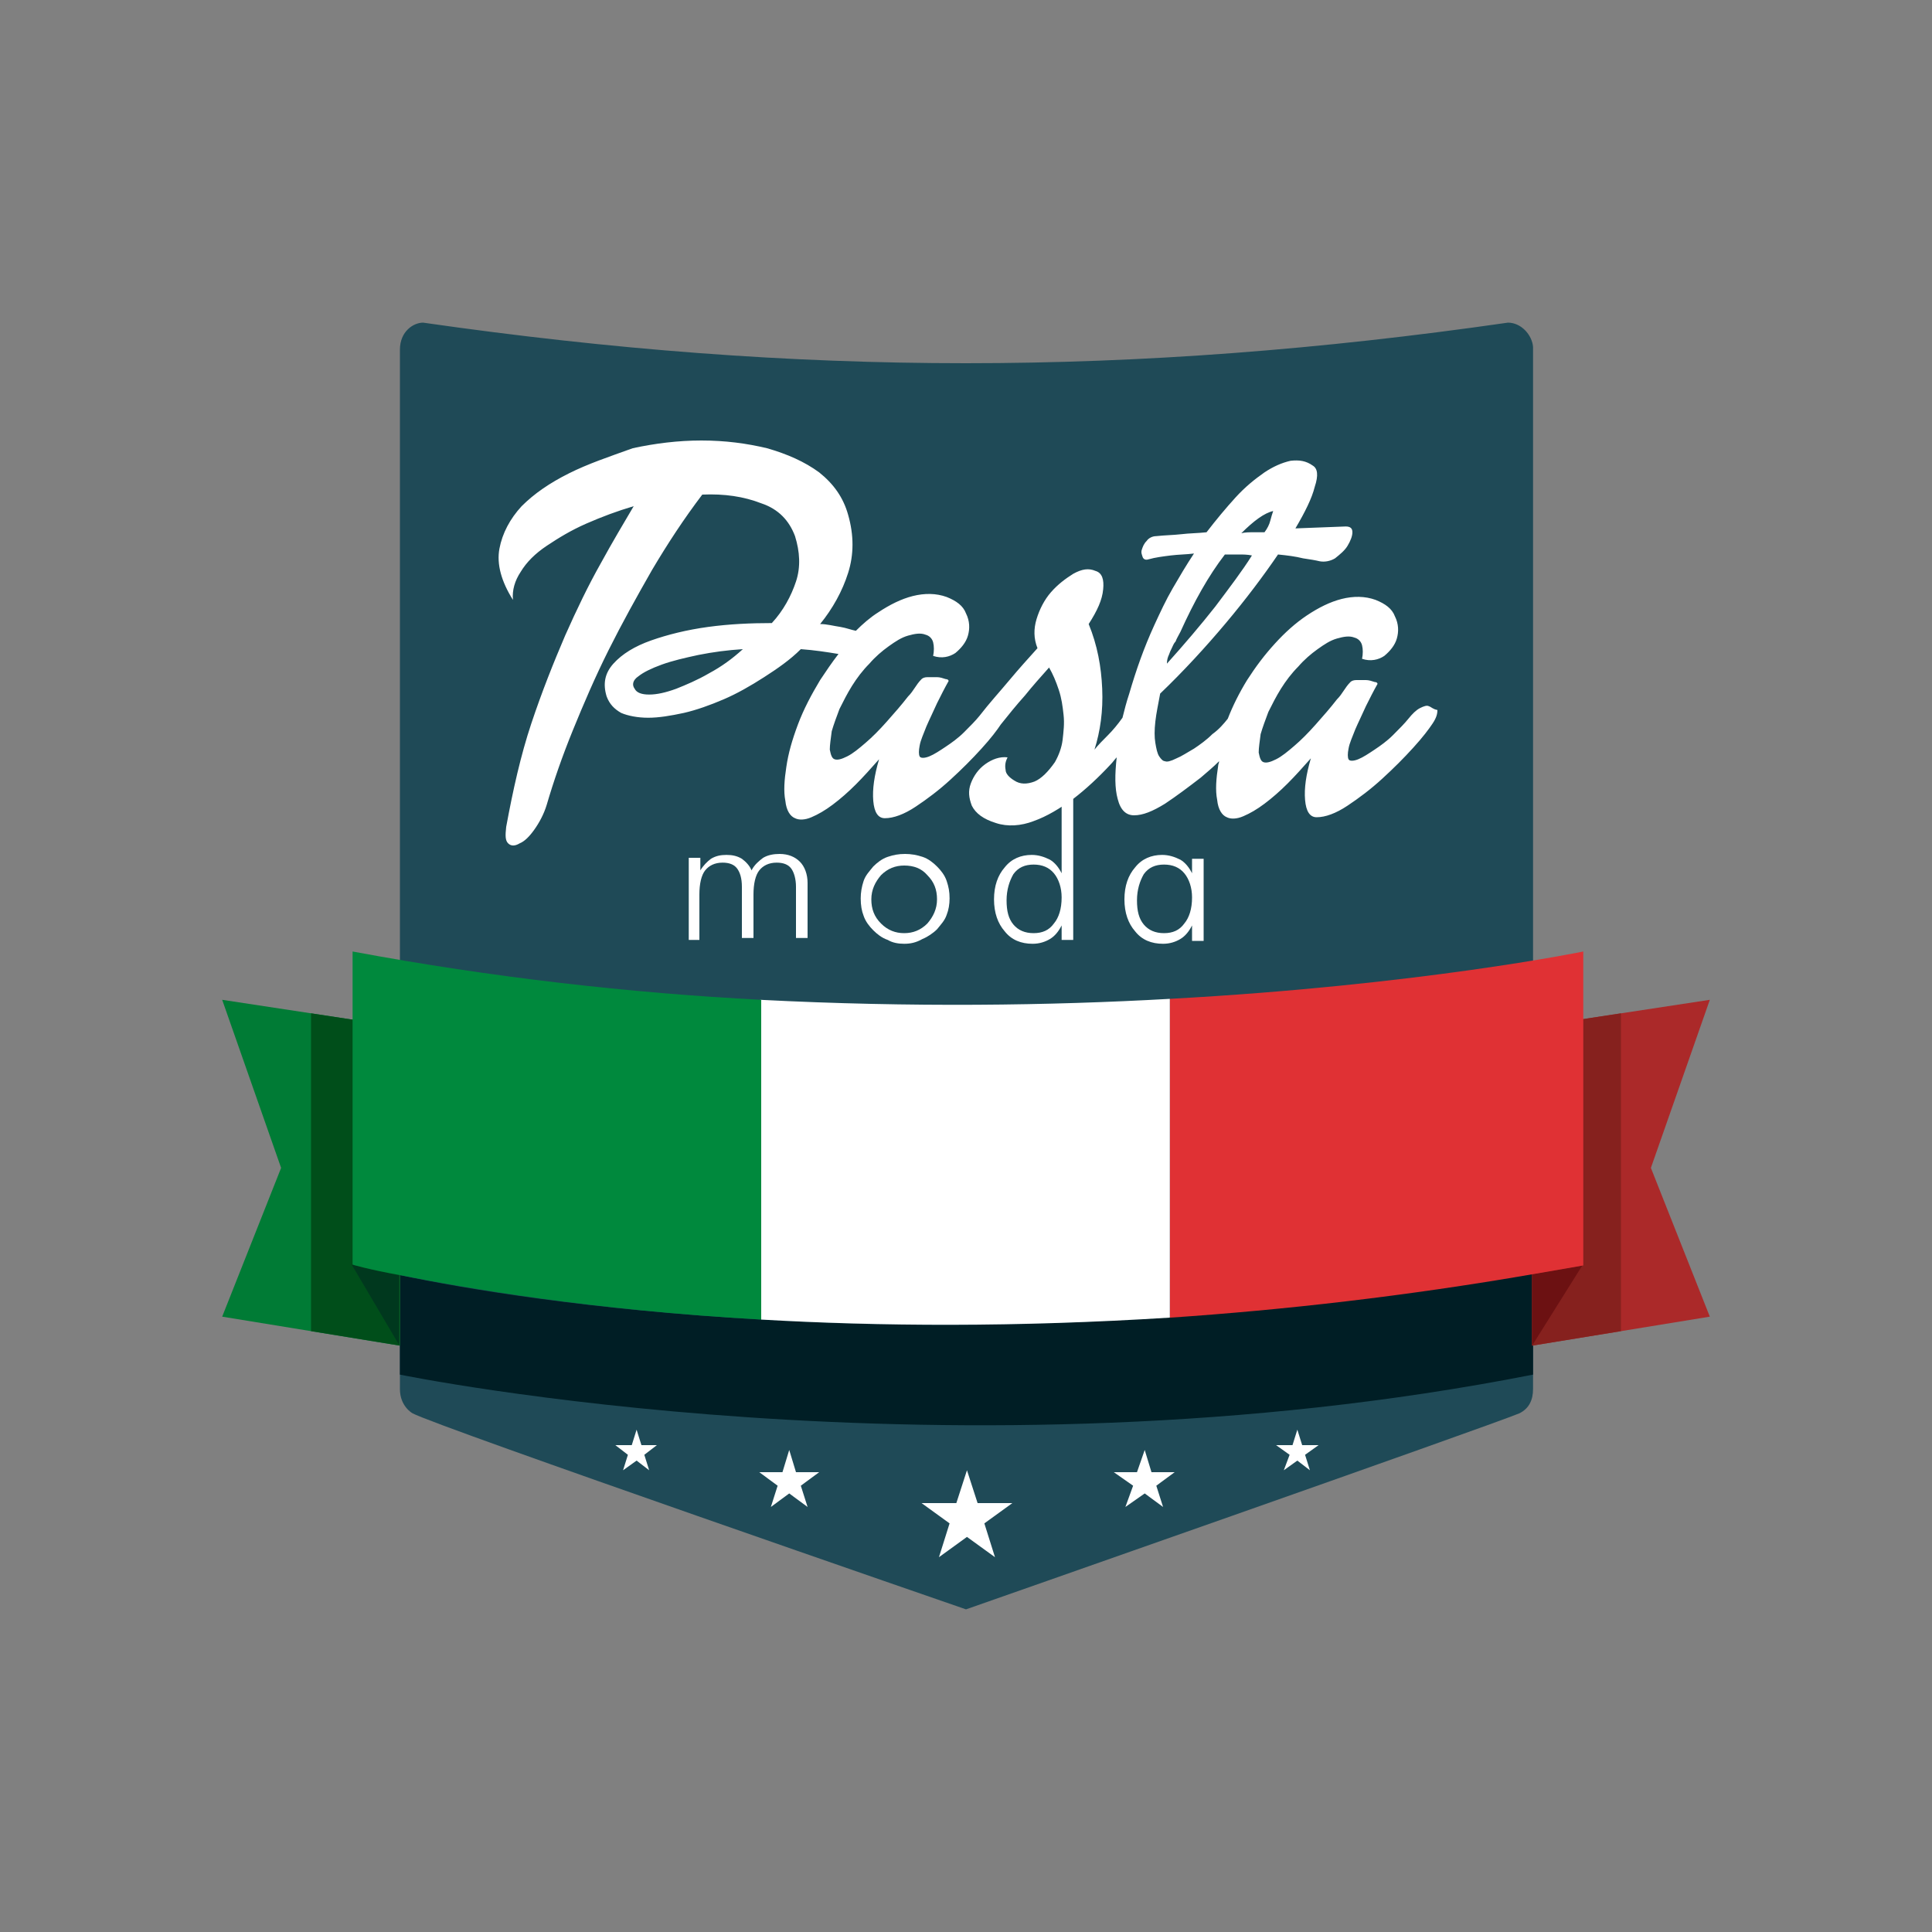
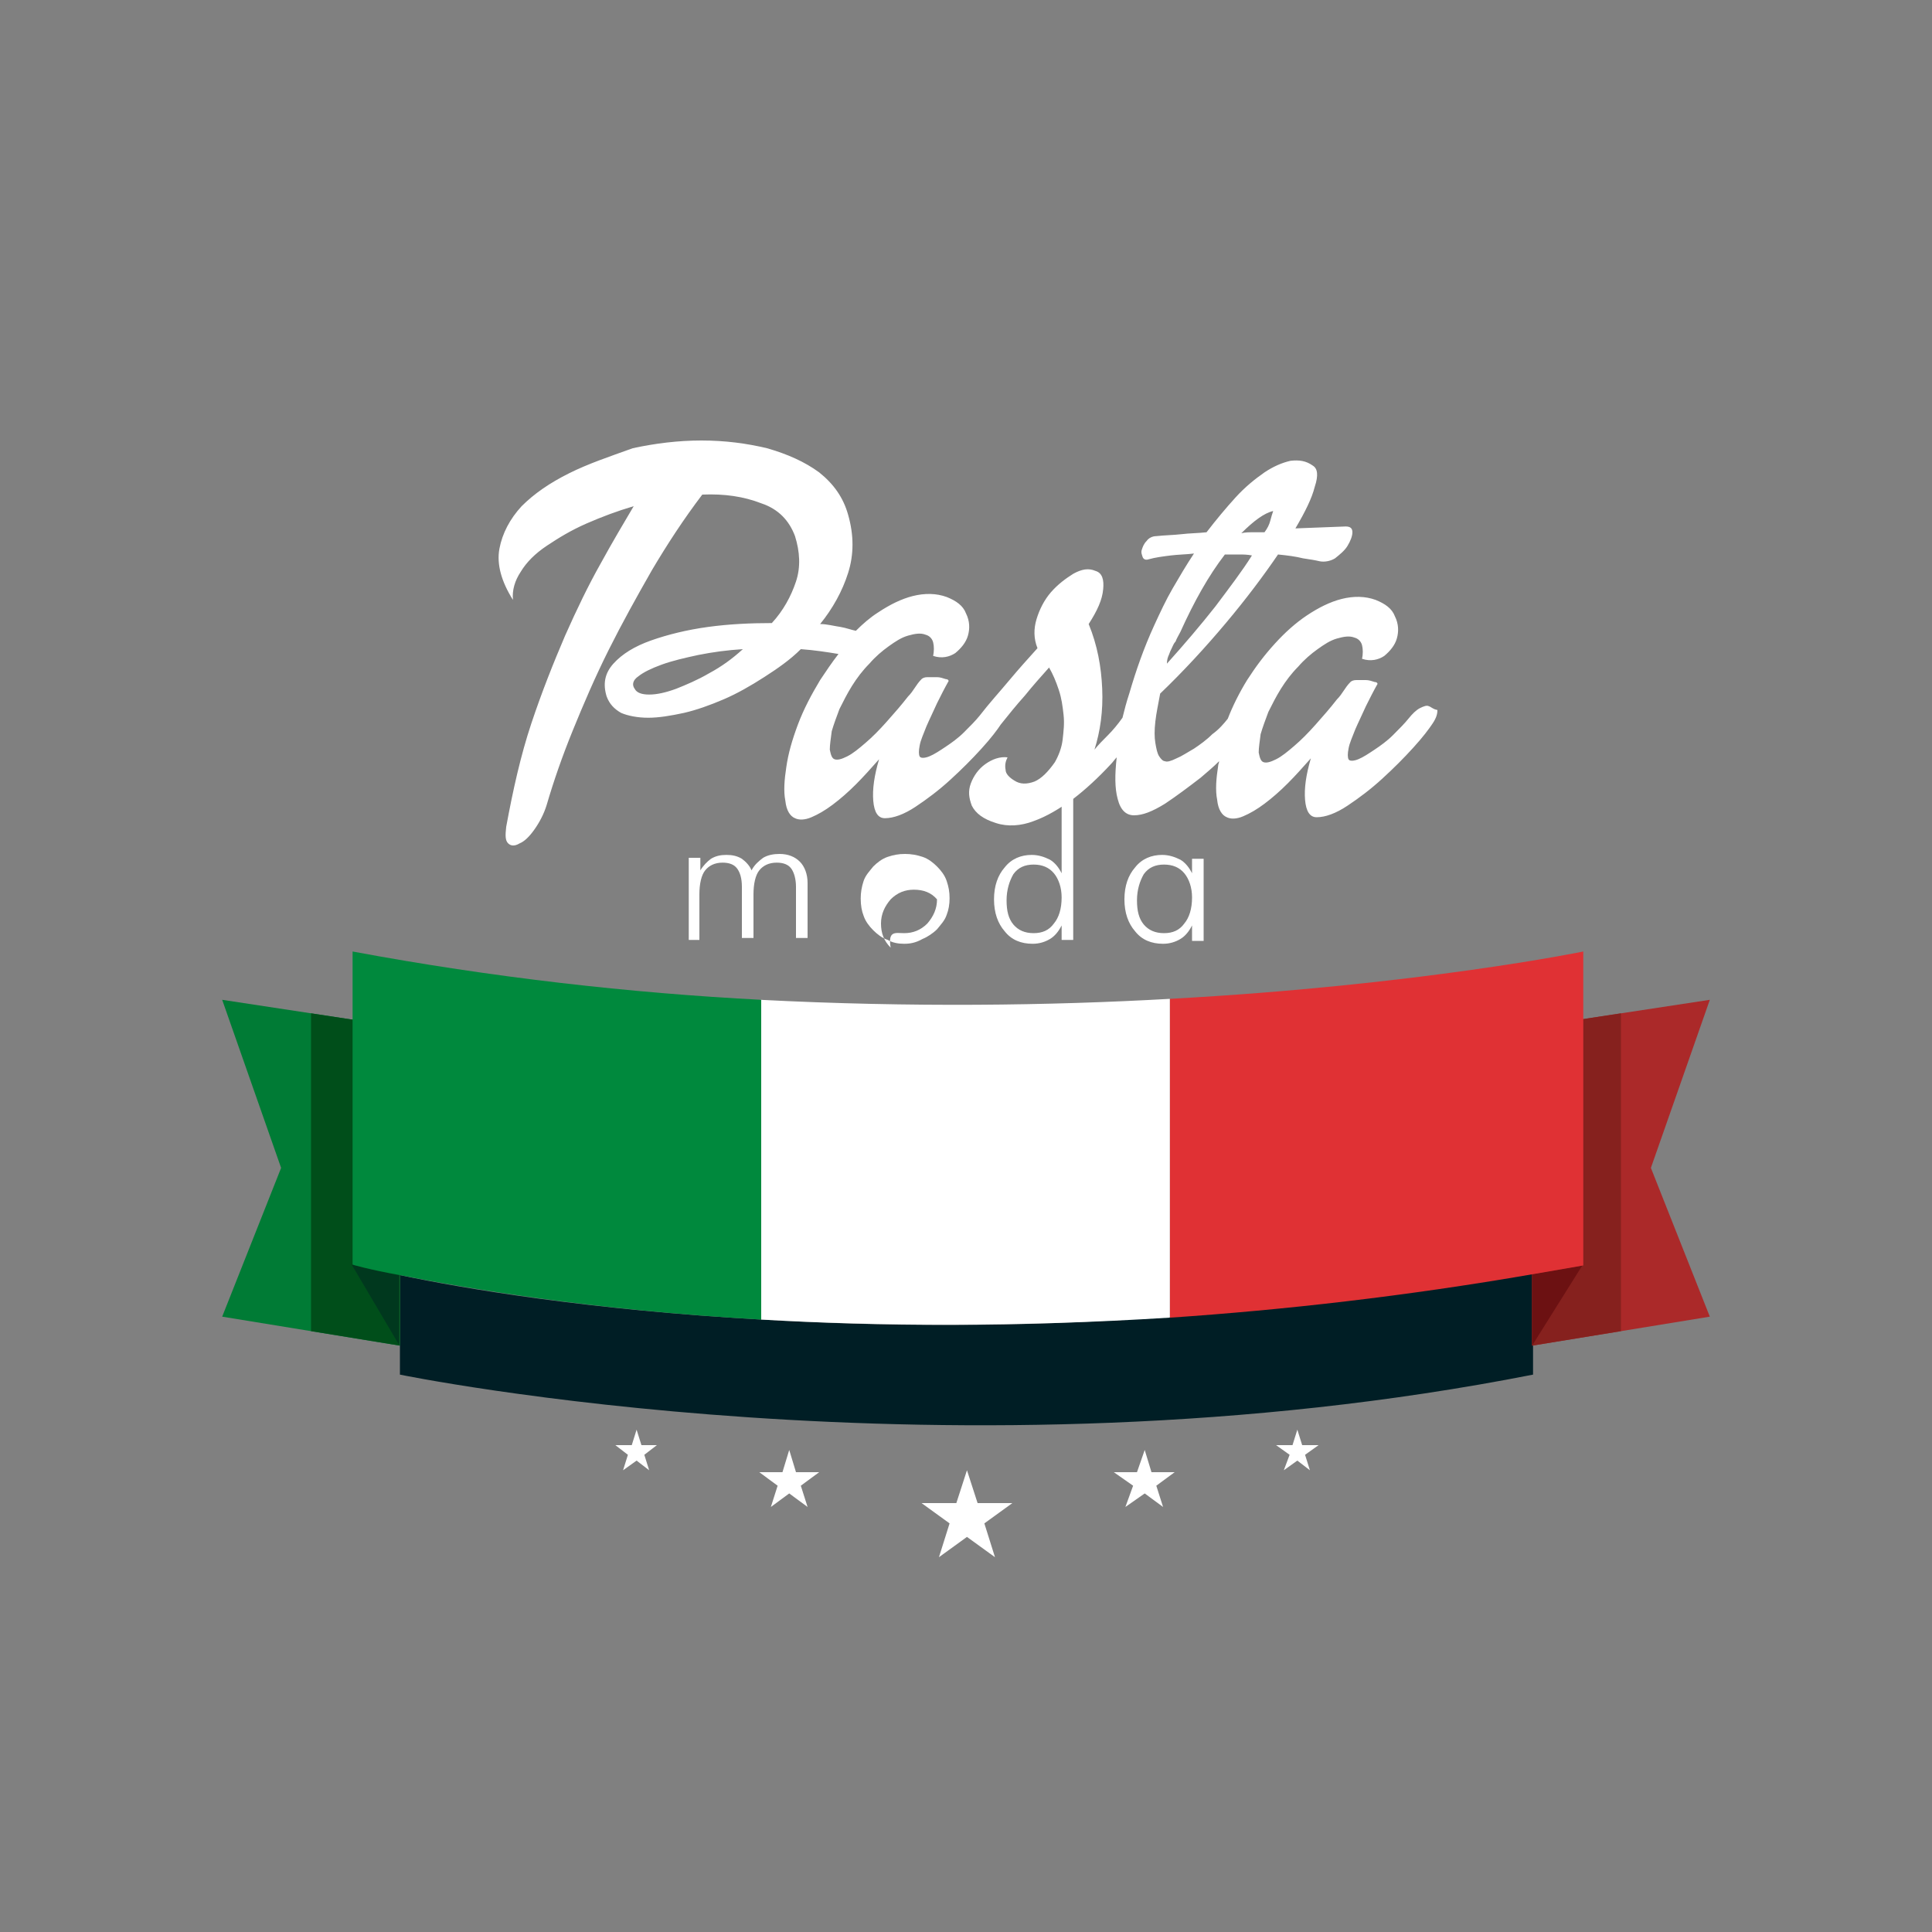
<svg xmlns="http://www.w3.org/2000/svg" version="1.1" id="Capa_1" x="0px" y="0px" viewBox="0 0 200 200" style="enable-background:new 0 0 200 200;" xml:space="preserve">
  <rect x="0" y="0" width="200" height="200" fill="#808080" stroke="none" />
  <style type="text/css">
	.st0{fill:#1F4A57;}
	.st1{fill:#001E25;}
	.st2{fill:#FFFFFF;}
	.st3{fill:#AB2929;}
	.st4{fill:#007B35;}
	.st5{fill:#86211E;}
	.st6{fill:#004E1A;}
	.st7{fill:#6C1112;}
	.st8{fill:#00381E;}
	.st9{fill:#E03134;}
	.st10{fill:#00893D;}
</style>
  <g>
-     <path class="st0" d="M156.1,33.4c-38.9,5.6-73.3,5.6-112.3,0c-1,0-2.4,0.9-2.4,2.8v107.6c0,1.8,1.3,2.5,1.3,2.5   c2.3,1.3,57.3,20.3,57.3,20.3s54.2-19,57.3-20.3c1-0.5,1.4-1.4,1.4-2.5V35.9C158.6,34.7,157.5,33.4,156.1,33.4z" />
    <path class="st1" d="M78.8,136.6c-17.8-1-30.8-3.2-37.4-4.6v10.3c0,0,57.3,11.8,117.3,0v-10.5c-13.3,2.3-25.8,3.7-37.5,4.5   C105.2,137.5,90.9,137.3,78.8,136.6z" />
    <path class="st2" d="M147.9,73.1c-0.2-0.1-0.5,0-0.9,0.2c-0.4,0.2-0.8,0.6-1.2,1.1s-1,1.1-1.6,1.7c-0.6,0.6-1.3,1.1-1.9,1.5   c-0.6,0.4-1.2,0.8-1.7,1c-0.5,0.2-0.9,0.2-1,0c-0.1-0.2-0.1-0.6,0-1.1c0.1-0.6,0.4-1.2,0.7-2c0.3-0.7,0.7-1.5,1.1-2.4   c0.4-0.8,0.8-1.6,1.2-2.3c0-0.1-0.1-0.2-0.3-0.2c-0.3-0.1-0.6-0.2-0.9-0.2c-0.3,0-0.7,0-1,0c-0.3,0-0.5,0.1-0.6,0.2   c-0.3,0.3-0.5,0.6-0.7,0.9c-0.2,0.3-0.4,0.6-0.7,0.9c-0.7,0.9-1.4,1.7-2.2,2.6c-0.8,0.9-1.5,1.6-2.2,2.2c-0.7,0.6-1.3,1.1-1.9,1.4   c-0.6,0.3-1,0.4-1.3,0.3c-0.3-0.1-0.4-0.5-0.5-1c0-0.5,0.1-1.1,0.2-1.9c0.2-0.7,0.5-1.5,0.8-2.3c0.4-0.8,0.8-1.6,1.3-2.4   c0.5-0.8,1.1-1.6,1.8-2.3c0.6-0.7,1.3-1.3,2-1.8c0.7-0.5,1.3-0.9,2-1.1c0.7-0.2,1.3-0.3,1.8-0.1c0.4,0.1,0.7,0.4,0.8,0.8   c0.1,0.4,0.1,0.9,0,1.4c0.9,0.3,1.7,0.1,2.3-0.3c0.6-0.5,1.1-1.1,1.3-1.8c0.2-0.7,0.2-1.5-0.2-2.3c-0.3-0.8-1-1.3-2-1.7   c-1.1-0.4-2.3-0.4-3.5-0.1c-1.2,0.3-2.4,0.9-3.6,1.7c-1.2,0.8-2.3,1.8-3.3,2.9c-1.1,1.2-2,2.4-2.9,3.8c-0.8,1.3-1.5,2.7-2,4   c-0.4,0.5-0.9,1.1-1.6,1.6c-0.6,0.6-1.3,1.1-1.9,1.5c-0.7,0.4-1.3,0.8-1.8,1c-0.6,0.3-1,0.4-1.2,0.3c-0.2,0-0.4-0.2-0.6-0.5   c-0.2-0.3-0.3-0.8-0.4-1.4c-0.1-0.6-0.1-1.3,0-2.2c0.1-0.9,0.3-1.8,0.5-2.9c2.4-2.3,4.7-4.8,6.8-7.3c2.1-2.5,3.9-4.9,5.4-7.1   c1,0.1,1.8,0.2,2.6,0.4c0.7,0.1,1.3,0.2,1.7,0.3c0.5,0.1,1.1,0,1.6-0.3c0.5-0.4,1-0.8,1.3-1.3c0.3-0.5,0.5-1,0.5-1.4   c0-0.4-0.2-0.6-0.7-0.6l-5.2,0.2c1-1.7,1.7-3.1,2-4.3c0.4-1.2,0.3-1.9-0.2-2.2c-0.7-0.5-1.4-0.6-2.3-0.5c-0.9,0.2-1.8,0.6-2.7,1.2   c-1,0.7-2,1.5-3,2.6c-1,1.1-2,2.3-3,3.6c-0.9,0.1-1.8,0.1-2.6,0.2c-0.9,0.1-1.7,0.1-2.6,0.2c-0.4,0-0.8,0.2-1,0.5   c-0.3,0.3-0.4,0.6-0.5,0.9c-0.1,0.3,0,0.5,0.1,0.8c0.1,0.2,0.3,0.3,0.6,0.2c0.7-0.2,1.5-0.3,2.3-0.4c0.8-0.1,1.6-0.1,2.4-0.2   c-0.8,1.2-1.5,2.4-2.2,3.6c-0.7,1.2-1.3,2.5-1.9,3.8c-1.1,2.4-1.9,4.7-2.6,7.1c-0.3,0.9-0.5,1.7-0.7,2.5c-0.5,0.7-1,1.3-1.5,1.8   c-0.5,0.5-1,1-1.4,1.5c0.6-1.9,0.9-4,0.8-6.3c-0.1-2.3-0.5-4.5-1.4-6.7c0.9-1.4,1.4-2.5,1.5-3.6c0.1-1-0.1-1.7-0.8-1.9   c-0.7-0.3-1.4-0.2-2.3,0.3c-0.8,0.5-1.6,1.1-2.3,1.9c-0.7,0.8-1.2,1.8-1.5,2.8c-0.3,1-0.3,2,0.1,3c-0.9,1-1.9,2.1-2.9,3.3   c-1,1.2-2.1,2.4-3.1,3.7c0,0,0,0,0,0c-0.4,0.5-1,1.1-1.6,1.7c-0.6,0.6-1.3,1.1-1.9,1.5c-0.6,0.4-1.2,0.8-1.7,1   c-0.5,0.2-0.9,0.2-1,0c-0.1-0.2-0.1-0.6,0-1.1c0.1-0.6,0.4-1.2,0.7-2c0.3-0.7,0.7-1.5,1.1-2.4c0.4-0.8,0.8-1.6,1.2-2.3   c0-0.1-0.1-0.2-0.3-0.2c-0.3-0.1-0.6-0.2-0.9-0.2c-0.3,0-0.7,0-1,0c-0.3,0-0.5,0.1-0.6,0.2c-0.3,0.3-0.5,0.6-0.7,0.9   c-0.2,0.3-0.4,0.6-0.7,0.9c-0.7,0.9-1.4,1.7-2.2,2.6c-0.8,0.9-1.5,1.6-2.2,2.2c-0.7,0.6-1.3,1.1-1.9,1.4c-0.6,0.3-1,0.4-1.3,0.3   c-0.3-0.1-0.4-0.5-0.5-1c0-0.5,0.1-1.1,0.2-1.9c0.2-0.7,0.5-1.5,0.8-2.3c0.4-0.8,0.8-1.6,1.3-2.4c0.5-0.8,1.1-1.6,1.8-2.3   c0.6-0.7,1.3-1.3,2-1.8c0.7-0.5,1.3-0.9,2-1.1c0.7-0.2,1.3-0.3,1.8-0.1c0.4,0.1,0.7,0.4,0.8,0.8c0.1,0.4,0.1,0.9,0,1.4   c0.9,0.3,1.7,0.1,2.3-0.3c0.6-0.5,1.1-1.1,1.3-1.8c0.2-0.7,0.2-1.5-0.2-2.3c-0.3-0.8-1-1.3-2-1.7c-1.1-0.4-2.3-0.4-3.5-0.1   c-1.2,0.3-2.4,0.9-3.6,1.7c-0.8,0.5-1.6,1.2-2.3,1.9c-0.5-0.1-1-0.3-1.6-0.4c-0.7-0.1-1.4-0.3-2.1-0.3c1.3-1.6,2.3-3.4,2.9-5.3   c0.6-1.9,0.6-3.9,0-6c-0.5-1.8-1.5-3.2-3-4.4c-1.5-1.1-3.3-1.9-5.4-2.5c-2.1-0.5-4.3-0.8-6.8-0.8c-2.4,0-4.8,0.3-7.1,0.8   C63,47.3,60.9,48,58.9,49c-2,1-3.6,2.1-4.9,3.4c-1.2,1.3-2,2.8-2.3,4.4c-0.3,1.6,0.2,3.4,1.4,5.3c-0.1-1,0.2-2,0.8-2.9   c0.6-1,1.5-1.9,2.7-2.7c1.2-0.8,2.5-1.6,4.1-2.3c1.6-0.7,3.2-1.3,4.9-1.8c-1,1.7-2.2,3.7-3.4,5.9c-1.3,2.3-2.5,4.8-3.7,7.5   c-1.2,2.8-2.4,5.8-3.5,9.1c-1.1,3.3-1.9,6.9-2.6,10.7c-0.1,0.9-0.1,1.4,0.2,1.7c0.3,0.3,0.7,0.3,1.2,0c0.5-0.2,1-0.7,1.5-1.4   c0.5-0.7,1-1.6,1.3-2.6c0.7-2.4,1.6-5,2.7-7.7c1.1-2.7,2.3-5.5,3.7-8.3c1.4-2.8,2.9-5.5,4.5-8.3c1.6-2.7,3.3-5.3,5.2-7.8   c2.3-0.1,4.3,0.2,6.1,0.9c1.8,0.6,2.9,1.8,3.5,3.4c0.5,1.6,0.6,3.2,0.1,4.7c-0.5,1.5-1.3,3-2.5,4.3c-2.2,0-4.4,0.1-6.6,0.4   c-2.2,0.3-4.2,0.8-5.9,1.4c-1.7,0.6-3,1.4-3.9,2.4c-0.9,1-1.1,2.1-0.7,3.4c0.3,0.8,0.8,1.3,1.5,1.7c0.7,0.3,1.7,0.5,2.8,0.5   c1.1,0,2.3-0.2,3.7-0.5c1.3-0.3,2.7-0.8,4.1-1.4c1.4-0.6,2.8-1.4,4.2-2.3c1.4-0.9,2.7-1.8,3.8-2.9c1.4,0.1,2.7,0.3,3.9,0.5   c-0.7,0.9-1.3,1.8-1.9,2.7c-0.9,1.5-1.7,3-2.3,4.6c-0.6,1.6-1,3-1.2,4.4c-0.2,1.3-0.3,2.5-0.1,3.5c0.1,1,0.5,1.6,1,1.8   c0.4,0.2,1,0.2,1.7-0.1c0.7-0.3,1.4-0.7,2.2-1.3c0.8-0.6,1.6-1.3,2.4-2.1c0.8-0.8,1.6-1.7,2.4-2.6c-0.5,1.7-0.7,3.1-0.6,4.3   c0.1,1.2,0.5,1.8,1.2,1.8c0.9,0,2-0.4,3.2-1.2c1.2-0.8,2.4-1.7,3.6-2.8c1.2-1.1,2.2-2.1,3.2-3.2c1-1.1,1.6-1.9,2-2.5c0,0,0,0,0,0   c0.8-1,1.6-2,2.5-3c0.8-1,1.7-2,2.5-2.9c0.4,0.7,0.7,1.4,1,2.3c0.3,0.9,0.4,1.7,0.5,2.6c0.1,0.9,0,1.7-0.1,2.6   c-0.1,0.8-0.4,1.6-0.8,2.3c-0.7,1-1.4,1.7-2.1,2c-0.8,0.3-1.5,0.3-2.1-0.1c-0.5-0.3-0.9-0.7-0.9-1.1c-0.1-0.5,0-0.9,0.2-1.3   c-0.8-0.1-1.6,0.2-2.3,0.7c-0.7,0.5-1.2,1.2-1.5,2c-0.3,0.8-0.2,1.5,0.1,2.3c0.4,0.8,1.2,1.4,2.5,1.8c1.2,0.4,2.6,0.3,3.9-0.2   c1.4-0.5,2.7-1.3,4.1-2.3c1.3-1,2.6-2.2,3.9-3.6c0.2-0.2,0.4-0.5,0.6-0.7c-0.2,1.8-0.2,3.2,0.1,4.3c0.3,1.2,0.9,1.7,1.7,1.7   c0.9,0,1.9-0.4,3.2-1.2c1.2-0.8,2.4-1.7,3.7-2.7c0.7-0.6,1.3-1.1,1.9-1.7c0,0.2-0.1,0.3-0.1,0.5c-0.2,1.3-0.3,2.5-0.1,3.5   c0.1,1,0.5,1.6,1,1.8c0.4,0.2,1,0.2,1.7-0.1c0.7-0.3,1.4-0.7,2.2-1.3c0.8-0.6,1.6-1.3,2.4-2.1c0.8-0.8,1.6-1.7,2.4-2.6   c-0.5,1.7-0.7,3.1-0.6,4.3c0.1,1.2,0.5,1.8,1.2,1.8c0.9,0,2-0.4,3.2-1.2c1.2-0.8,2.4-1.7,3.6-2.8c1.2-1.1,2.2-2.1,3.2-3.2   c1-1.1,1.6-1.9,2-2.5c0.4-0.6,0.5-1,0.5-1.4C148.3,73.4,148.2,73.2,147.9,73.1z M131.8,52.9c-0.1,0.3-0.2,0.6-0.3,1   c-0.1,0.4-0.3,0.8-0.6,1.2c-0.4,0-0.8,0-1.2,0c-0.4,0-0.8,0-1.2,0.1C129.8,53.9,130.9,53.1,131.8,52.9z M121,67.8   c0.1-0.3,0.2-0.5,0.3-0.7c0.1-0.2,0.2-0.5,0.4-0.7c0.1-0.3,0.3-0.6,0.5-1c1.4-3.1,2.9-5.8,4.6-8c0.5,0,1,0,1.4,0   c0.5,0,0.9,0,1.4,0.1c-1,1.6-2.3,3.3-3.8,5.3c-1.5,1.9-3.2,3.9-5,5.9C120.8,68.3,120.9,68,121,67.8z M73.4,69.7   c-1.2,0.7-2.4,1.2-3.4,1.6c-1.1,0.4-2,0.6-2.8,0.6c-0.8,0-1.3-0.2-1.5-0.6c-0.3-0.4-0.2-0.9,0.4-1.3c0.5-0.4,1.3-0.8,2.4-1.2   c1.1-0.4,2.4-0.7,3.8-1c1.5-0.3,3-0.5,4.6-0.6C75.8,68.2,74.7,69,73.4,69.7z" />
    <g>
      <g>
        <path class="st2" d="M72.5,97.3h-1.2v-8.5h1.2v1.3c0.3-0.5,0.7-0.9,1.1-1.2c0.5-0.3,1-0.4,1.6-0.4c0.6,0,1.1,0.1,1.6,0.4     c0.4,0.3,0.8,0.7,1,1.2c0.3-0.6,0.8-1,1.2-1.3c0.5-0.3,1.1-0.4,1.7-0.4c0.9,0,1.6,0.3,2.1,0.8c0.5,0.5,0.8,1.3,0.8,2.2v5.7h-1.2     v-5.3c0-0.8-0.2-1.5-0.5-1.9c-0.3-0.4-0.8-0.6-1.5-0.6c-0.8,0-1.4,0.3-1.8,0.8c-0.4,0.5-0.6,1.4-0.6,2.5v4.5h-1.2v-5.3     c0-0.9-0.2-1.5-0.5-1.9c-0.3-0.4-0.8-0.6-1.5-0.6c-0.8,0-1.4,0.3-1.8,0.8c-0.4,0.5-0.6,1.4-0.6,2.5V97.3z" />
-         <path class="st2" d="M93.6,97.7c-0.6,0-1.2-0.1-1.7-0.4c-0.6-0.2-1.1-0.6-1.5-1c-0.4-0.4-0.8-0.9-1-1.5c-0.2-0.5-0.3-1.1-0.3-1.8     c0-0.6,0.1-1.2,0.3-1.8c0.2-0.6,0.6-1,1-1.5c0.4-0.4,0.9-0.8,1.5-1c0.6-0.2,1.1-0.3,1.8-0.3c0.6,0,1.2,0.1,1.8,0.3     c0.6,0.2,1.1,0.6,1.5,1c0.4,0.4,0.8,0.9,1,1.5c0.2,0.6,0.3,1.1,0.3,1.8c0,0.6-0.1,1.2-0.3,1.7c-0.2,0.6-0.6,1-1,1.5     c-0.4,0.4-1,0.8-1.5,1C94.8,97.6,94.2,97.7,93.6,97.7z M93.6,96.6c0.9,0,1.7-0.3,2.4-1c0.6-0.7,1-1.5,1-2.5c0-1-0.3-1.8-1-2.5     c-0.6-0.7-1.4-1-2.4-1c-0.9,0-1.7,0.3-2.4,1c-0.6,0.7-1,1.5-1,2.5c0,1,0.3,1.8,1,2.5C91.9,96.3,92.7,96.6,93.6,96.6z" />
+         <path class="st2" d="M93.6,97.7c-0.6,0-1.2-0.1-1.7-0.4c-0.6-0.2-1.1-0.6-1.5-1c-0.4-0.4-0.8-0.9-1-1.5c-0.2-0.5-0.3-1.1-0.3-1.8     c0-0.6,0.1-1.2,0.3-1.8c0.2-0.6,0.6-1,1-1.5c0.4-0.4,0.9-0.8,1.5-1c0.6-0.2,1.1-0.3,1.8-0.3c0.6,0,1.2,0.1,1.8,0.3     c0.6,0.2,1.1,0.6,1.5,1c0.4,0.4,0.8,0.9,1,1.5c0.2,0.6,0.3,1.1,0.3,1.8c0,0.6-0.1,1.2-0.3,1.7c-0.2,0.6-0.6,1-1,1.5     c-0.4,0.4-1,0.8-1.5,1C94.8,97.6,94.2,97.7,93.6,97.7z M93.6,96.6c0.9,0,1.7-0.3,2.4-1c0.6-0.7,1-1.5,1-2.5c-0.6-0.7-1.4-1-2.4-1c-0.9,0-1.7,0.3-2.4,1c-0.6,0.7-1,1.5-1,2.5c0,1,0.3,1.8,1,2.5C91.9,96.3,92.7,96.6,93.6,96.6z" />
        <path class="st2" d="M109.9,97.3v-1.5c-0.3,0.6-0.7,1.1-1.2,1.4c-0.5,0.3-1.1,0.5-1.8,0.5c-1.2,0-2.2-0.4-2.9-1.3     c-0.7-0.8-1.1-1.9-1.1-3.3c0-1.4,0.4-2.5,1.1-3.3c0.7-0.9,1.7-1.3,2.8-1.3c0.7,0,1.3,0.2,1.9,0.5c0.5,0.3,0.9,0.8,1.2,1.4v-7.9     h1.2v14.8H109.9z M104.2,93.2c0,1.1,0.2,1.9,0.7,2.5c0.5,0.6,1.2,0.9,2.1,0.9c0.9,0,1.6-0.3,2.1-1c0.5-0.6,0.8-1.5,0.8-2.7     c0-1-0.3-1.9-0.8-2.5c-0.5-0.6-1.2-0.9-2.1-0.9c-0.9,0-1.6,0.3-2.1,1C104.5,91.2,104.2,92.1,104.2,93.2z" />
        <path class="st2" d="M123.4,97.3v-1.5c-0.3,0.6-0.7,1.1-1.2,1.4c-0.5,0.3-1.1,0.5-1.8,0.5c-1.2,0-2.2-0.4-2.9-1.3     c-0.7-0.8-1.1-1.9-1.1-3.3c0-1.4,0.4-2.5,1.1-3.3c0.7-0.9,1.7-1.3,2.8-1.3c0.7,0,1.3,0.2,1.9,0.5c0.5,0.3,0.9,0.8,1.2,1.4v-1.5     h1.2v8.5H123.4z M117.7,93.2c0,1.1,0.2,1.9,0.7,2.5c0.5,0.6,1.2,0.9,2.1,0.9c0.9,0,1.6-0.3,2.1-1c0.5-0.6,0.8-1.5,0.8-2.7     c0-1-0.3-1.9-0.8-2.5c-0.5-0.6-1.2-0.9-2.1-0.9c-0.9,0-1.6,0.3-2.1,1C118,91.2,117.7,92.1,117.7,93.2z" />
      </g>
    </g>
    <polygon class="st3" points="177,103.5 158.6,106.3 158.6,139.3 177,136.3 170.9,120.9  " />
    <polygon class="st4" points="23,103.5 41.4,106.3 41.4,139.3 23,136.3 29.1,120.9  " />
    <polygon class="st5" points="167.8,104.9 158.6,106.3 158.6,139.3 167.8,137.8  " />
    <polygon class="st6" points="32.2,104.9 32.2,137.8 41.4,139.3 41.4,106.3  " />
    <polygon class="st2" points="100.1,152.2 101.2,155.6 104.8,155.6 101.9,157.7 103,161.2 100.1,159.1 97.2,161.2 98.3,157.7    95.4,155.6 99,155.6  " />
    <polygon class="st2" points="118.5,150.1 119.2,152.4 121.6,152.4 119.7,153.8 120.4,156 118.5,154.6 116.5,156 117.3,153.8    115.3,152.4 117.7,152.4  " />
    <polygon class="st2" points="134.3,148 134.8,149.6 136.5,149.6 135.1,150.6 135.6,152.2 134.3,151.2 132.9,152.2 133.5,150.6    132.1,149.6 133.8,149.6  " />
    <polygon class="st2" points="81.7,150.1 81,152.4 78.6,152.4 80.5,153.8 79.8,156 81.7,154.6 83.6,156 82.9,153.8 84.8,152.4    82.4,152.4  " />
    <polygon class="st2" points="65.9,148 65.4,149.6 63.7,149.6 65,150.6 64.5,152.2 65.9,151.2 67.2,152.2 66.7,150.6 68,149.6    66.4,149.6  " />
    <path class="st7" d="M158.6,139.3l5.2-8.3c-1.7,0.3-3.5,0.6-5.2,0.9V139.3z" />
    <path class="st8" d="M36.4,130.9l4.9,8.3V132C38.1,131.4,36.4,130.9,36.4,130.9z" />
    <path class="st9" d="M121.1,103.4v33c0,0,0,0,0.1,0c11.7-0.8,24.2-2.2,37.5-4.5c1.7-0.3,3.5-0.6,5.2-0.9V98.5   C163.9,98.5,146.9,102,121.1,103.4z" />
    <path class="st2" d="M78.8,136.6c12.1,0.7,26.4,0.8,42.3-0.2v-33c-12.4,0.7-26.8,0.9-42.4,0.1L78.8,136.6   C78.8,136.6,78.8,136.6,78.8,136.6z" />
    <path class="st10" d="M41.4,132c6.6,1.3,19.6,3.6,37.4,4.6v-33.1c-13.5-0.7-27.8-2.3-42.3-5v32.4C36.4,130.9,38.1,131.4,41.4,132   L41.4,132z" />
  </g>
</svg>